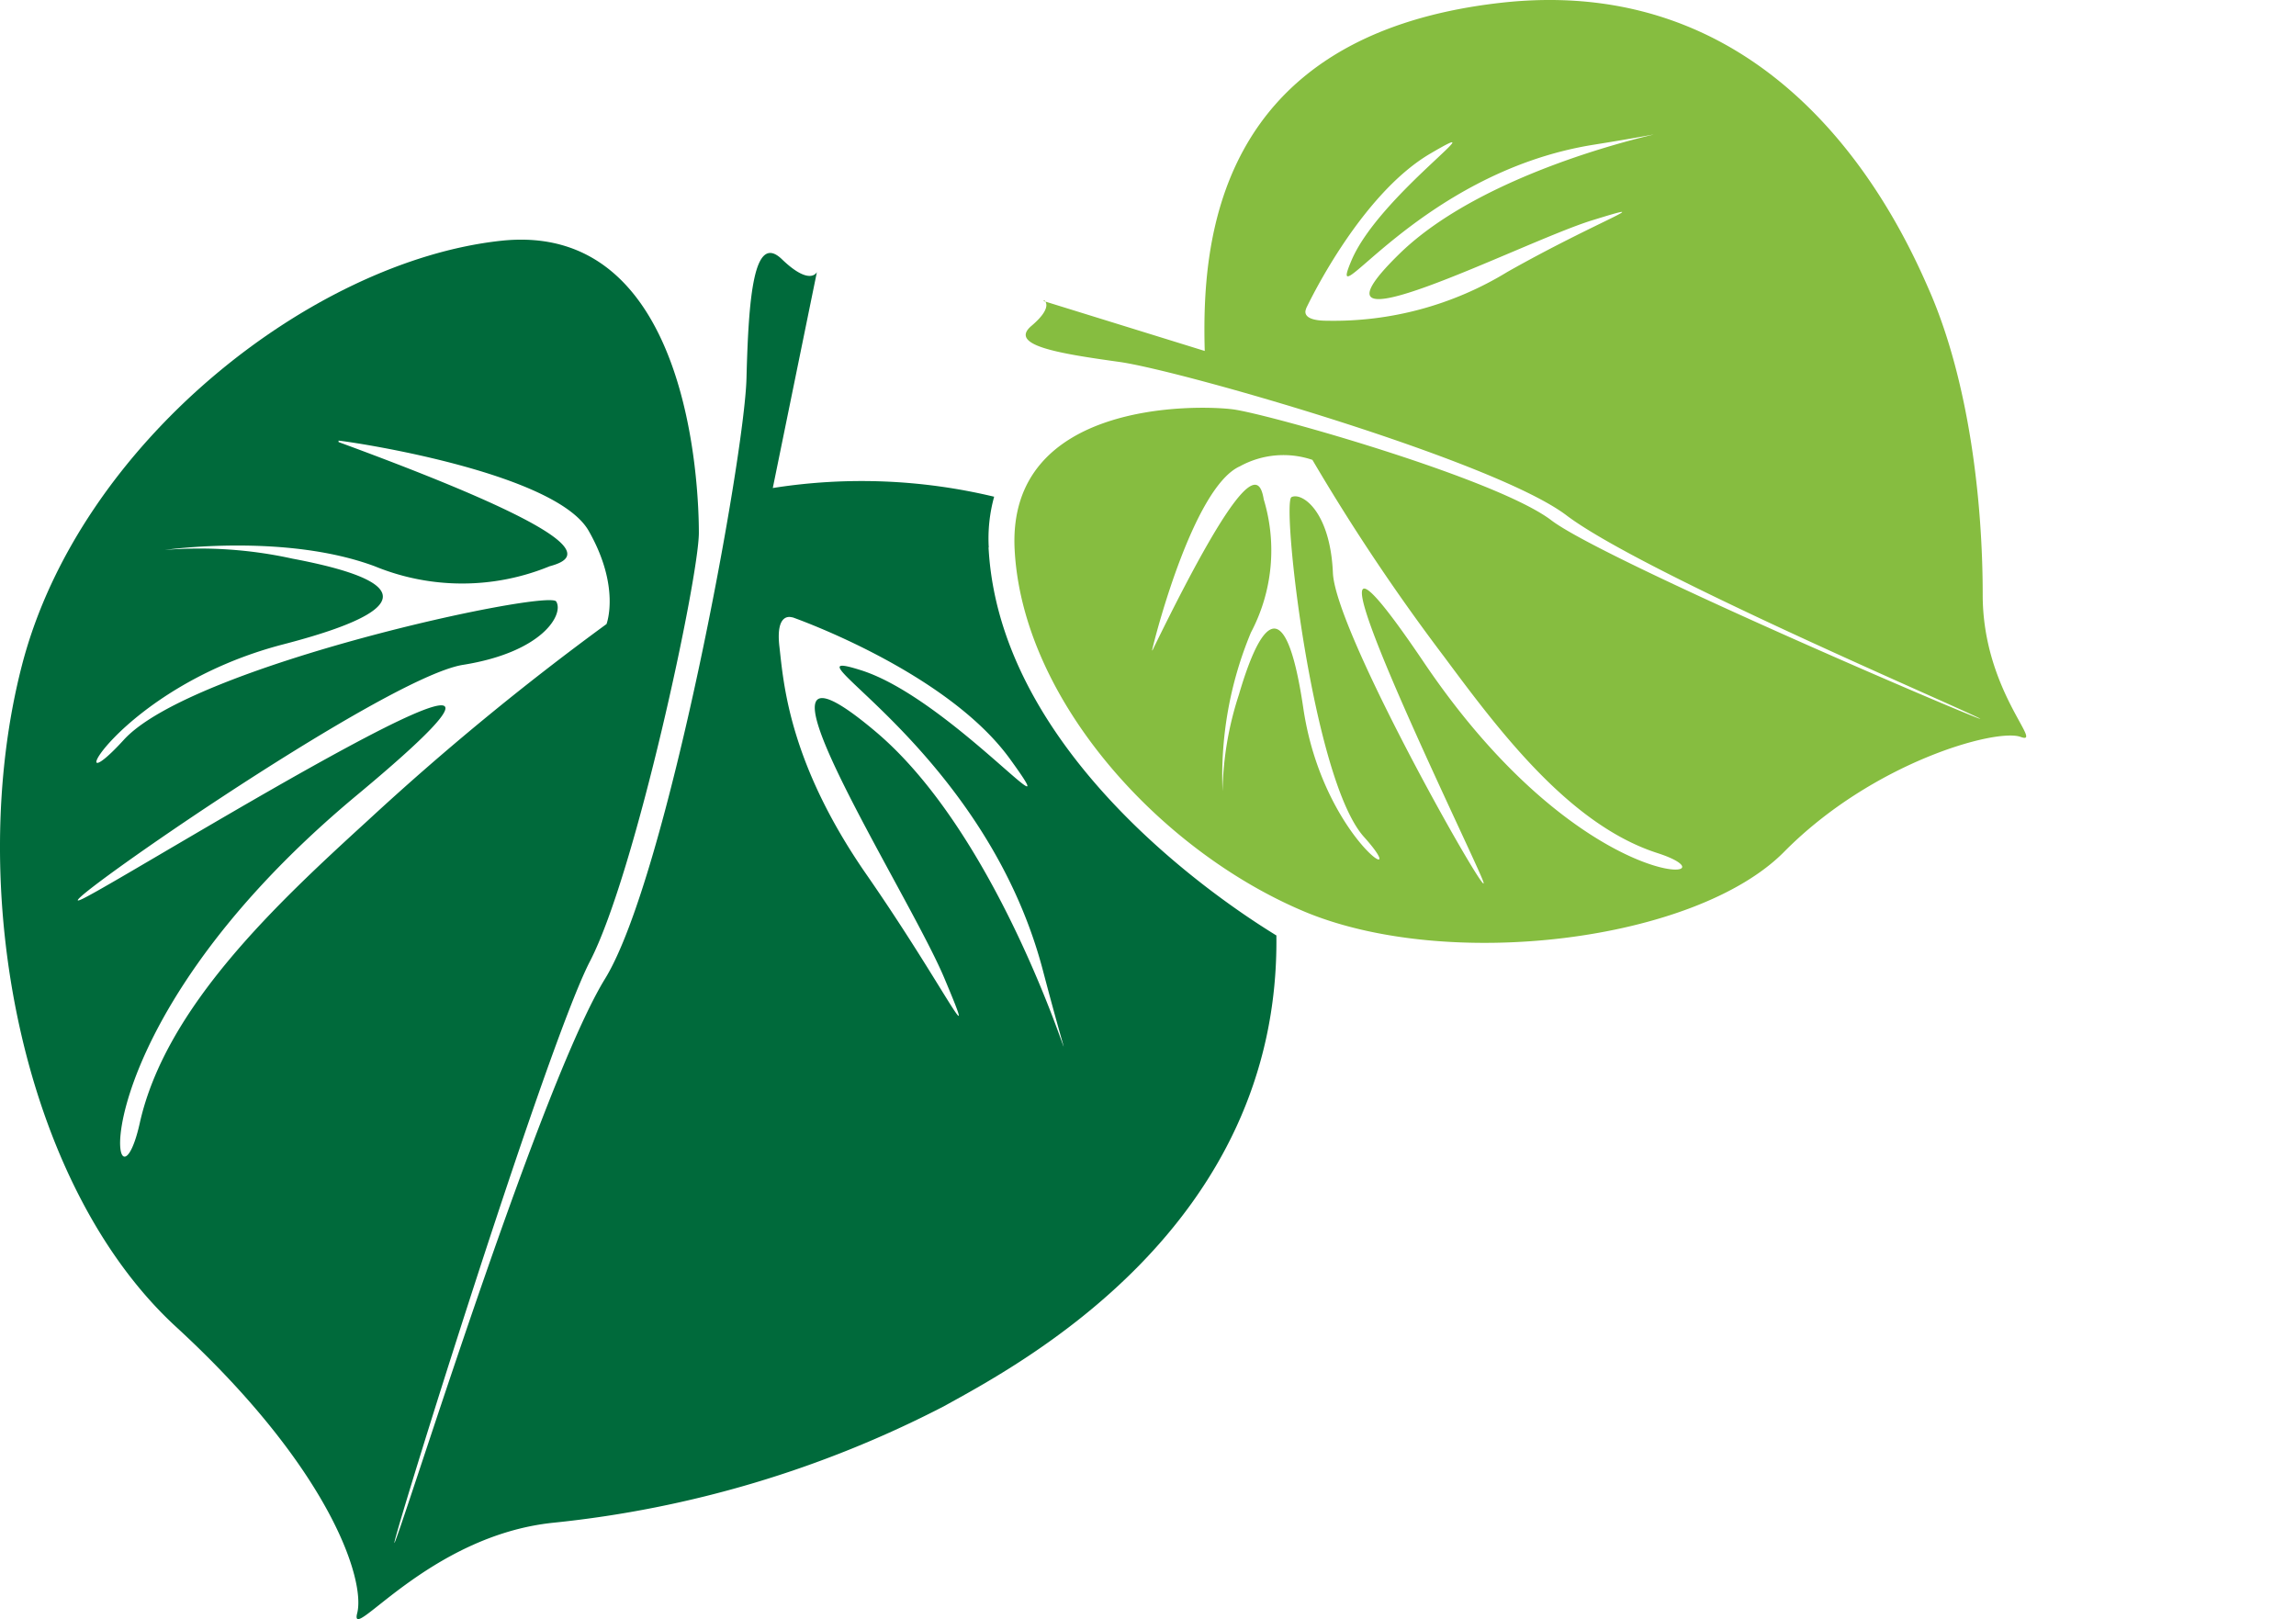
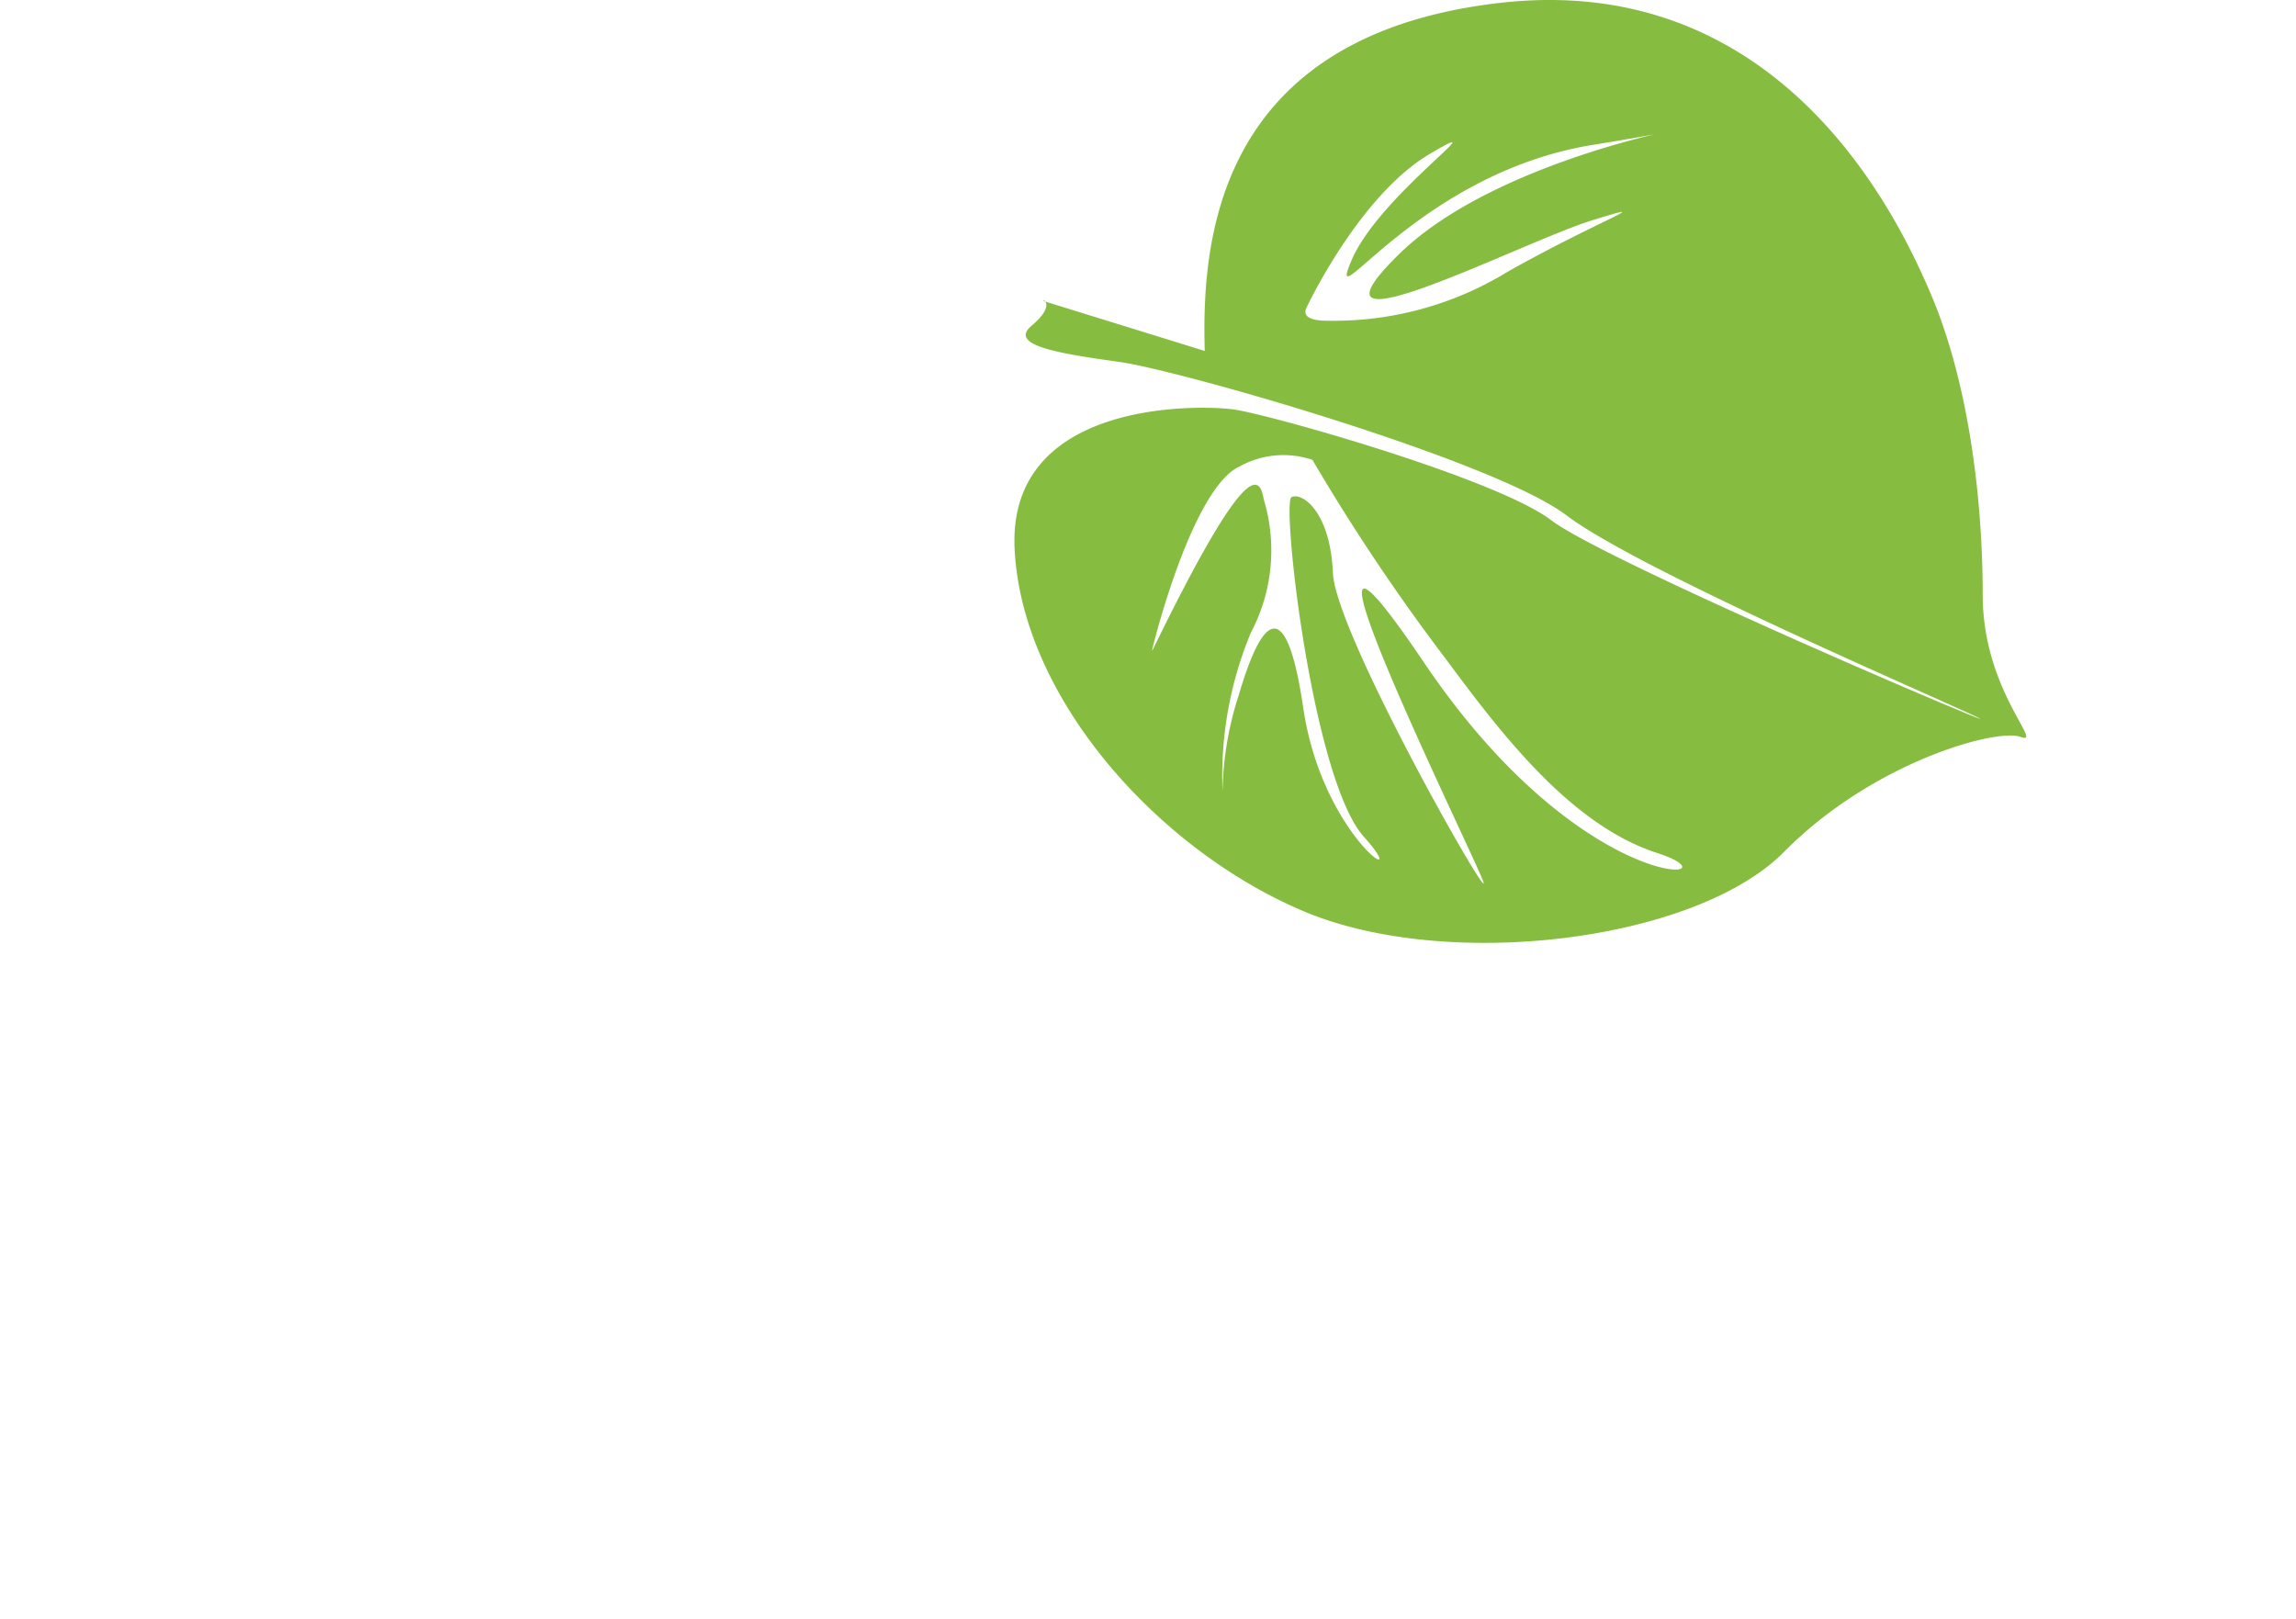
<svg xmlns="http://www.w3.org/2000/svg" id="Ebene_1" data-name="Ebene 1" viewBox="0 0 110.88 78.21">
  <defs>
    <style>.cls-1{fill:#86bd40;}.cls-1,.cls-2{fill-rule:evenodd;}.cls-2{fill:#006a3b;}</style>
  </defs>
  <path class="cls-1" d="M112.65,83.81l7.78,2.41c-.14-5.09.4-15.22,14.25-16.81s19.4,10.79,20.79,14C157.32,87.72,158,93.37,158,98s3,7.29,1.83,6.86-7.14,1.22-11.42,5.55-16.27,5.81-23.23,2.86-13.55-10.22-13.93-17.45,8.85-7,10.54-6.78,12.73,3.34,15.38,5.36,22.56,10.47,20.57,9.51-16.34-7.1-19.84-9.75-18.65-7-21.59-7.41-5.36-.8-4.25-1.74.61-1.24.61-1.24Zm12.67.37s2.54-5.46,6-7.49-2.46,2-3.8,5.15,3.17-4.22,11.69-5.58-4,0-9.39,5.28,5.92-.58,9.32-1.63.32,0-4.09,2.49a16.08,16.08,0,0,1-8.72,2.36c-1.34,0-1-.58-1-.58Zm-7.43,16.48c.23-1,2.06-7.9,4.24-8.87a4.36,4.36,0,0,1,3.5-.31A98,98,0,0,0,132,101c2.7,3.64,6.07,8.11,10.29,9.47s-3.46,2.36-11.27-9.2,2,8.45,2.82,10.47-7.09-11.8-7.22-14.8-1.51-3.91-2-3.66,1,13.63,3.5,16.41-2,.08-2.93-6.22-2.24-3.62-3.11-.65a15.82,15.82,0,0,0-.79,4.66,18,18,0,0,1,1.37-7.66,8.49,8.49,0,0,0,.62-6.43c-.2-1.19-.85-2-5.38,7.3Z" transform="translate(-62.25 -69.27)" />
-   <path class="cls-2" d="M110,95.71a7.53,7.53,0,0,1,.26-2.45,27.45,27.45,0,0,0-10.69-.42l2.13-10.43s-.32.7-1.69-.62-1.61,1.88-1.71,5.75-3.83,24.12-6.83,29-9.09,24.33-10.09,27.05,7.14-23.6,9.36-27.89S96,97.16,96,95s-.42-15.1-9.57-14.1S66.08,90.69,63.31,101.4s-.05,25.06,7.44,31.95,9.15,12.26,8.75,13.83,3.43-3.76,9.5-4.37a52.65,52.65,0,0,0,18.83-5.62c3.61-2,16.23-8.61,16.06-22.73.66.31-13.3-7.35-13.9-18.75ZM78.6,90.55c1.37.16,10.53,1.64,12.08,4.36s.86,4.5.86,4.5A129.72,129.72,0,0,0,80,108.91c-4.38,4-9.75,9-11,14.6s-3.52-4.18,10.49-15.84-10.71,3.76-13.23,5S80.73,102,84.61,101.38s4.88-2.46,4.5-3.06S71.52,101.39,68.23,105s-.36-2.52,7.7-4.61,4.41-3.39.44-4.14a20.84,20.84,0,0,0-6.16-.42S76,95,80.35,96.62a11.12,11.12,0,0,0,8.44,0c1.52-.41,2.44-1.36-10.19-6Zm21.91,8.53s7.43,2.59,10.51,6.84-2.92-2.93-7.19-4.28,5.91,3.58,8.78,14.48-.59-5.21-8.08-11.52,1.52,7.62,3.32,11.9,0,.42-3.76-5-4-9.27-4.2-11,.62-1.41.62-1.41Zm72.62,16.13h0" transform="translate(-62.25 -69.27)" />
</svg>